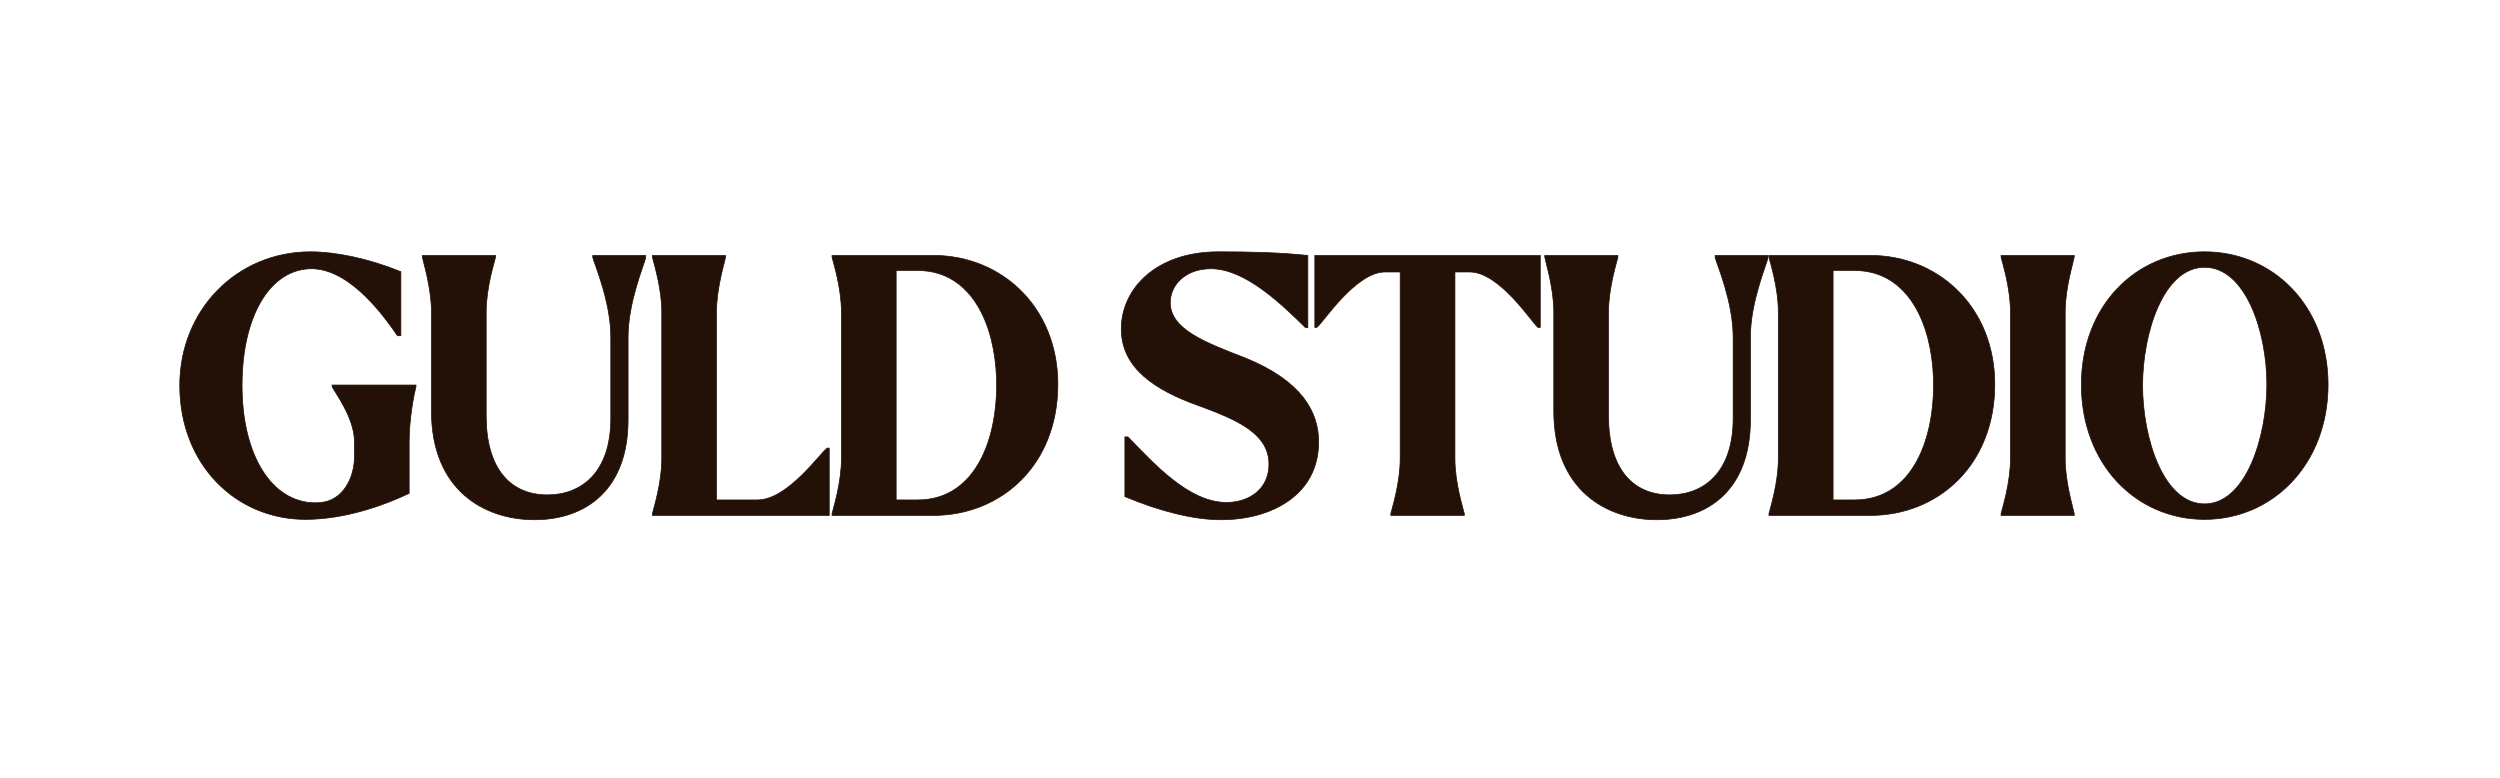
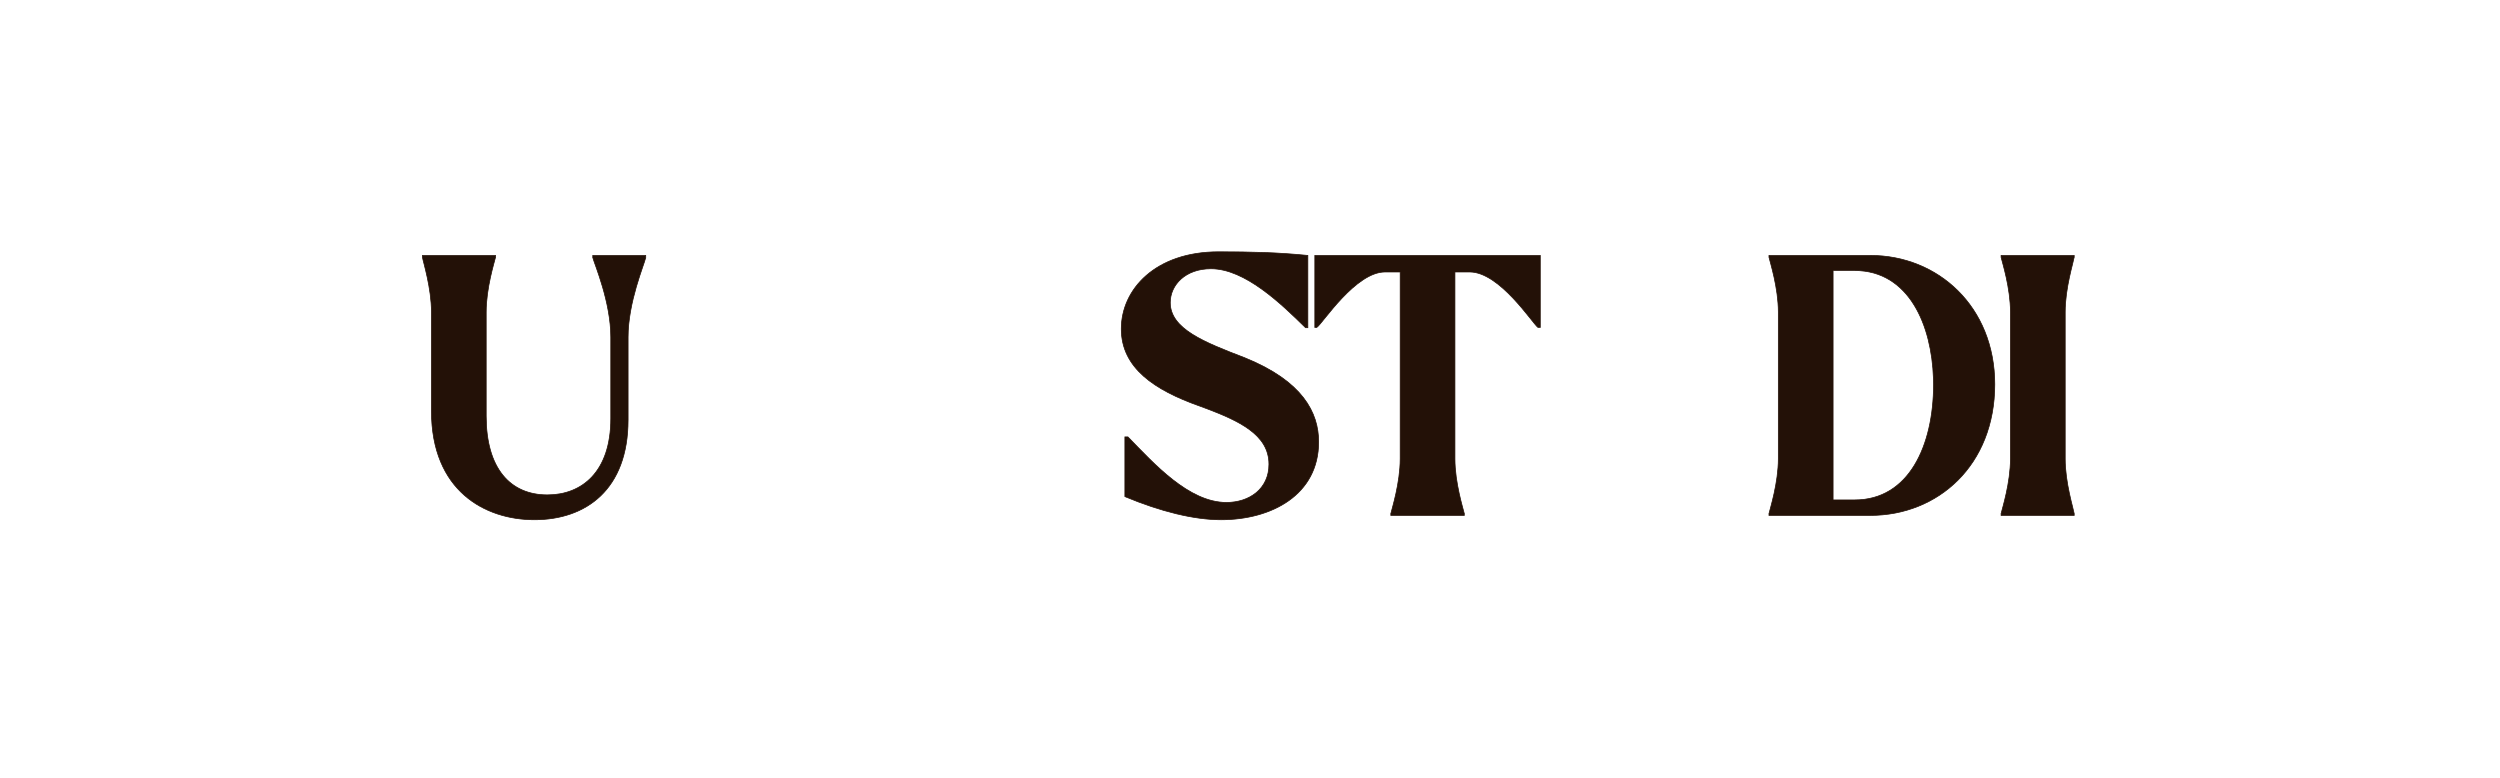
<svg xmlns="http://www.w3.org/2000/svg" width="347" height="108" viewBox="0 0 347 108" fill="none">
-   <path d="M305.992 34.95C315.469 34.95 323.137 42.423 323.137 53.395C323.137 64.417 315.469 72.091 305.992 72.091C296.463 72.091 288.896 64.417 288.896 53.395C288.896 42.423 296.464 34.95 305.992 34.95ZM305.992 37.1C303.148 37.1 300.998 39.362 299.557 42.556C298.117 45.747 297.394 49.852 297.394 53.495C297.394 57.164 298.117 61.281 299.557 64.478C300.998 67.679 303.148 69.941 305.992 69.941C308.835 69.941 310.997 67.654 312.451 64.422C313.903 61.193 314.639 57.039 314.639 53.346C314.639 49.702 313.903 45.635 312.451 42.481C310.997 39.325 308.836 37.1 305.992 37.1Z" fill="#231107" stroke="#231107" stroke-width="0.1" />
  <path d="M287.849 35.7L287.898 35.708C287.872 35.873 287.781 36.224 287.66 36.702C287.538 37.183 287.385 37.798 287.235 38.497C286.935 39.895 286.649 41.628 286.649 43.298V63.692C286.649 65.361 286.935 67.095 287.235 68.493C287.385 69.192 287.538 69.807 287.66 70.288C287.781 70.767 287.872 71.117 287.898 71.283L287.899 71.291V71.541H277.751V71.279L277.801 71.291L277.752 71.279C277.904 70.623 279.051 67.033 279.051 63.692V43.298C279.051 39.956 277.904 36.367 277.752 35.711L277.749 35.7H277.751V35.45H287.899V35.708L287.849 35.7Z" fill="#231107" stroke="#231107" stroke-width="0.1" />
  <path d="M259.58 35.45C269.004 35.45 276.875 42.57 276.875 53.346C276.875 64.57 269.005 71.541 259.58 71.541H245.534V71.279L245.583 71.291L245.535 71.279C245.686 70.623 246.833 67.033 246.833 63.692V43.298C246.833 39.956 245.686 36.367 245.535 35.711L245.532 35.7H245.534V35.45H259.58ZM254.431 69.391H257.43C261.184 69.391 263.919 67.515 265.717 64.572C267.516 61.627 268.377 57.613 268.377 53.346L268.363 52.58C268.241 48.762 267.379 45.117 265.698 42.374C263.906 39.45 261.184 37.55 257.43 37.55H254.431V69.391Z" fill="#231107" stroke="#231107" stroke-width="0.1" />
-   <path d="M224.564 35.45V35.712L224.561 35.711C224.409 36.367 223.264 39.956 223.264 43.298V57.744C223.264 61.386 224.1 64.123 225.577 65.948C227.054 67.772 229.175 68.691 231.762 68.691C234.15 68.691 236.347 67.896 237.948 66.177C239.55 64.458 240.56 61.809 240.56 58.094V46.797C240.56 44.355 239.998 41.835 239.405 39.807C239.109 38.792 238.805 37.901 238.559 37.204C238.314 36.509 238.125 36.003 238.062 35.763L238.058 35.75H238.06V35.45H245.408V35.761L245.406 35.76C245.356 36.001 245.177 36.509 244.939 37.204C244.7 37.901 244.4 38.792 244.107 39.807C243.52 41.836 242.958 44.355 242.958 46.797V58.294C242.958 63.103 241.506 66.566 239.151 68.827C236.796 71.088 233.546 72.141 229.962 72.141C226.529 72.141 222.954 71.138 220.237 68.748C217.52 66.356 215.665 62.58 215.665 57.045V43.298C215.665 41.628 215.379 39.895 215.079 38.497C214.929 37.798 214.777 37.183 214.655 36.702C214.534 36.224 214.442 35.874 214.416 35.708L214.415 35.7H214.416V35.45H224.564Z" fill="#231107" stroke="#231107" stroke-width="0.1" />
  <path d="M203.244 71.541H193.046V71.279L193.096 71.291L193.048 71.279C193.2 70.622 194.346 67.033 194.346 63.692V37.749H192.247C191.223 37.749 190.171 38.19 189.153 38.866C188.135 39.542 187.155 40.45 186.279 41.377C185.402 42.303 184.629 43.247 184.026 43.994C183.724 44.367 183.465 44.693 183.255 44.941C183.151 45.066 183.057 45.171 182.978 45.255C182.9 45.337 182.832 45.401 182.778 45.438L182.765 45.447H182.499V35.45H213.791V45.447H213.475L213.461 45.437C213.41 45.4 213.346 45.336 213.27 45.254C213.194 45.17 213.104 45.064 213.001 44.94C212.797 44.692 212.541 44.367 212.243 43.994C211.645 43.247 210.876 42.303 209.999 41.377C209.123 40.45 208.141 39.542 207.117 38.866C206.092 38.19 205.03 37.749 203.994 37.749H201.944V63.692C201.944 67.033 203.091 70.623 203.243 71.279L203.246 71.291H203.244V71.541Z" fill="#231107" stroke="#231107" stroke-width="0.1" />
  <path d="M181.529 45.482H181.208L181.194 45.469C179.519 43.819 177.422 41.775 175.151 40.145C172.879 38.513 170.44 37.3 168.082 37.3C164.555 37.3 162.433 39.532 162.433 41.998C162.433 43.822 163.602 45.196 165.484 46.386C167.366 47.576 169.948 48.574 172.749 49.649H172.75C176.779 51.276 179.349 53.181 180.912 55.19C182.475 57.199 183.028 59.309 183.028 61.343C183.028 65.009 181.395 67.711 178.883 69.494C176.373 71.276 172.988 72.141 169.482 72.141C165.724 72.141 161.068 70.988 156.166 68.938L156.135 68.925V60.644H156.556L156.571 60.658C158.372 62.509 160.481 64.781 162.795 66.59C165.11 68.4 167.624 69.741 170.231 69.741C171.821 69.741 173.297 69.269 174.374 68.372C175.449 67.476 176.129 66.152 176.129 64.442C176.129 62.364 175.092 60.84 173.364 59.584C171.849 58.484 169.809 57.592 167.48 56.717L166.465 56.342C163.364 55.241 160.658 53.926 158.726 52.208C156.793 50.488 155.635 48.363 155.635 45.648C155.635 40.165 160.363 34.95 169.131 34.95C173.781 34.95 177.341 35.041 181.483 35.451L181.529 35.455V45.482Z" fill="#231107" stroke="#231107" stroke-width="0.1" />
-   <path d="M129.535 35.45C138.96 35.45 146.831 42.57 146.831 53.346C146.831 64.57 138.96 71.541 129.535 71.541H115.489V71.279L115.539 71.291L115.49 71.279C115.641 70.623 116.789 67.033 116.789 63.692V43.298C116.789 39.956 115.641 36.367 115.49 35.711L115.487 35.7H115.489V35.45H129.535ZM124.386 69.391H127.385C131.139 69.391 133.874 67.515 135.673 64.572C137.472 61.627 138.333 57.613 138.333 53.346L138.318 52.58C138.196 48.762 137.334 45.117 135.653 42.374C133.861 39.45 131.139 37.55 127.385 37.55H124.386V69.391Z" fill="#231107" stroke="#231107" stroke-width="0.1" />
-   <path d="M100.652 35.7L100.7 35.708C100.675 35.873 100.583 36.224 100.462 36.702C100.34 37.183 100.187 37.798 100.037 38.497C99.738 39.895 99.451 41.628 99.451 43.298V69.391H105.15C106.199 69.391 107.274 68.977 108.312 68.344C109.349 67.71 110.346 66.861 111.239 65.994C112.13 65.127 112.917 64.244 113.533 63.546C113.842 63.197 114.109 62.894 114.324 62.662C114.432 62.546 114.528 62.447 114.611 62.37C114.693 62.293 114.764 62.234 114.823 62.2L114.834 62.193H115.098V71.541H90.554V71.279L90.604 71.291L90.555 71.279C90.707 70.623 91.854 67.033 91.854 63.692V43.298C91.854 39.956 90.706 36.367 90.555 35.711L90.552 35.7H90.554V35.45H100.701V35.708L100.652 35.7Z" fill="#231107" stroke="#231107" stroke-width="0.1" />
  <path d="M68.782 35.45V35.712L68.779 35.711C68.628 36.367 67.483 39.956 67.483 43.298V57.744C67.483 61.386 68.319 64.123 69.796 65.948C71.272 67.772 73.394 68.691 75.981 68.691C78.369 68.691 80.566 67.895 82.167 66.177C83.768 64.457 84.778 61.809 84.778 58.093V46.797C84.778 44.354 84.217 41.835 83.624 39.806C83.328 38.792 83.023 37.901 82.778 37.204C82.532 36.509 82.344 36.002 82.28 35.763L82.276 35.75H82.278V35.45H89.627V35.761L89.625 35.76C89.574 36.001 89.395 36.509 89.157 37.204C88.918 37.901 88.619 38.792 88.325 39.806C87.739 41.835 87.177 44.354 87.177 46.797V58.294C87.177 63.103 85.724 66.566 83.369 68.827C81.015 71.087 77.764 72.14 74.181 72.14C70.748 72.14 67.173 71.138 64.456 68.748C61.738 66.356 59.884 62.58 59.884 57.045V43.298C59.884 41.628 59.598 39.895 59.298 38.497C59.148 37.798 58.996 37.183 58.874 36.702C58.753 36.224 58.66 35.873 58.635 35.708L58.634 35.7H58.635V35.45H68.782Z" fill="#231107" stroke="#231107" stroke-width="0.1" />
-   <path d="M55.643 46.597H55.166L55.151 46.575C54.426 45.525 52.854 43.23 50.77 41.185C48.751 39.201 46.26 37.462 43.602 37.31L43.345 37.3C40.418 37.275 37.983 38.911 36.277 41.762C34.571 44.613 33.598 48.678 33.598 53.495C33.598 58.338 34.621 62.39 36.39 65.241C38.157 68.091 40.667 69.74 43.645 69.79C43.968 69.79 44.29 69.773 44.609 69.739C46.086 69.582 47.231 68.746 48.008 67.573C48.785 66.4 49.193 64.892 49.193 63.398V61.293C49.193 59.631 48.499 57.903 47.763 56.499C47.395 55.798 47.017 55.179 46.713 54.691C46.561 54.448 46.427 54.236 46.321 54.063C46.216 53.892 46.138 53.756 46.099 53.665L46.095 53.655V53.445H57.741V53.659L57.691 53.645L57.739 53.659C57.54 54.356 56.792 57.95 56.792 61.293V68.473L56.764 68.486C53.661 69.987 48.055 72.091 42.395 72.091C32.719 72.091 24.95 64.468 24.95 53.495C24.95 43.021 32.87 34.95 43.096 34.95C46.602 34.95 51.208 35.902 55.611 37.703L55.643 37.716V46.597Z" fill="#231107" stroke="#231107" stroke-width="0.1" />
</svg>